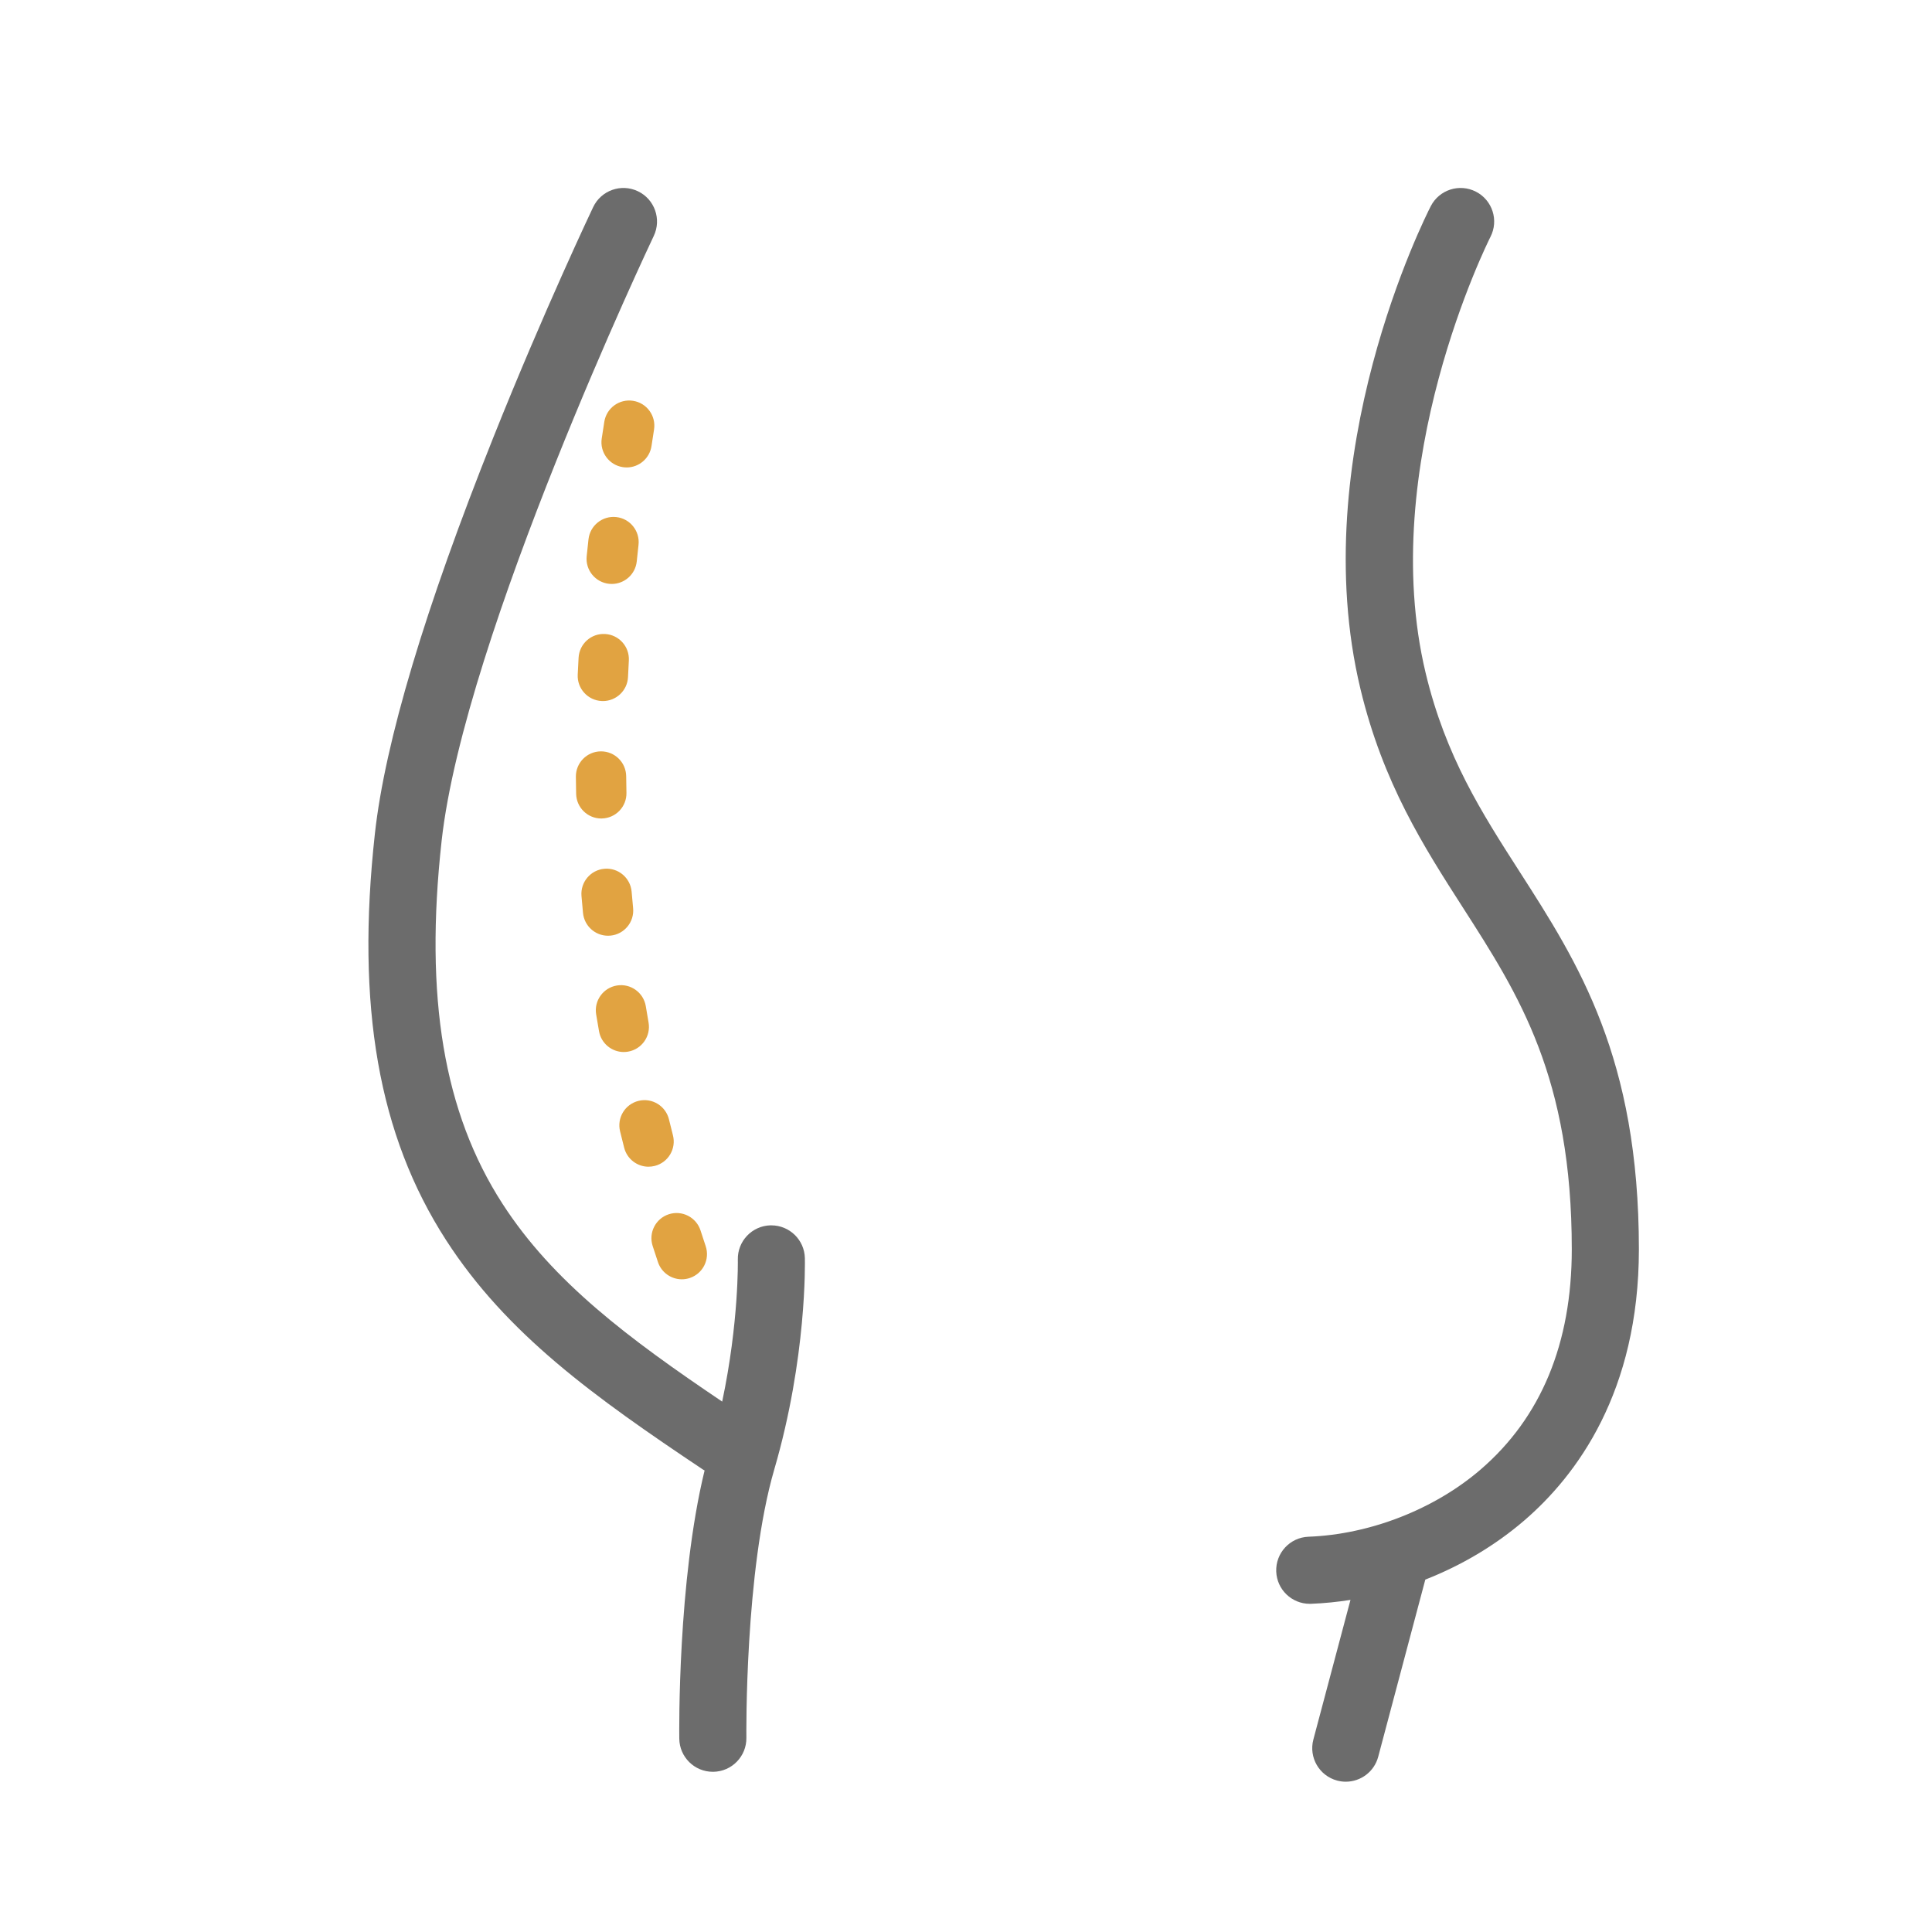
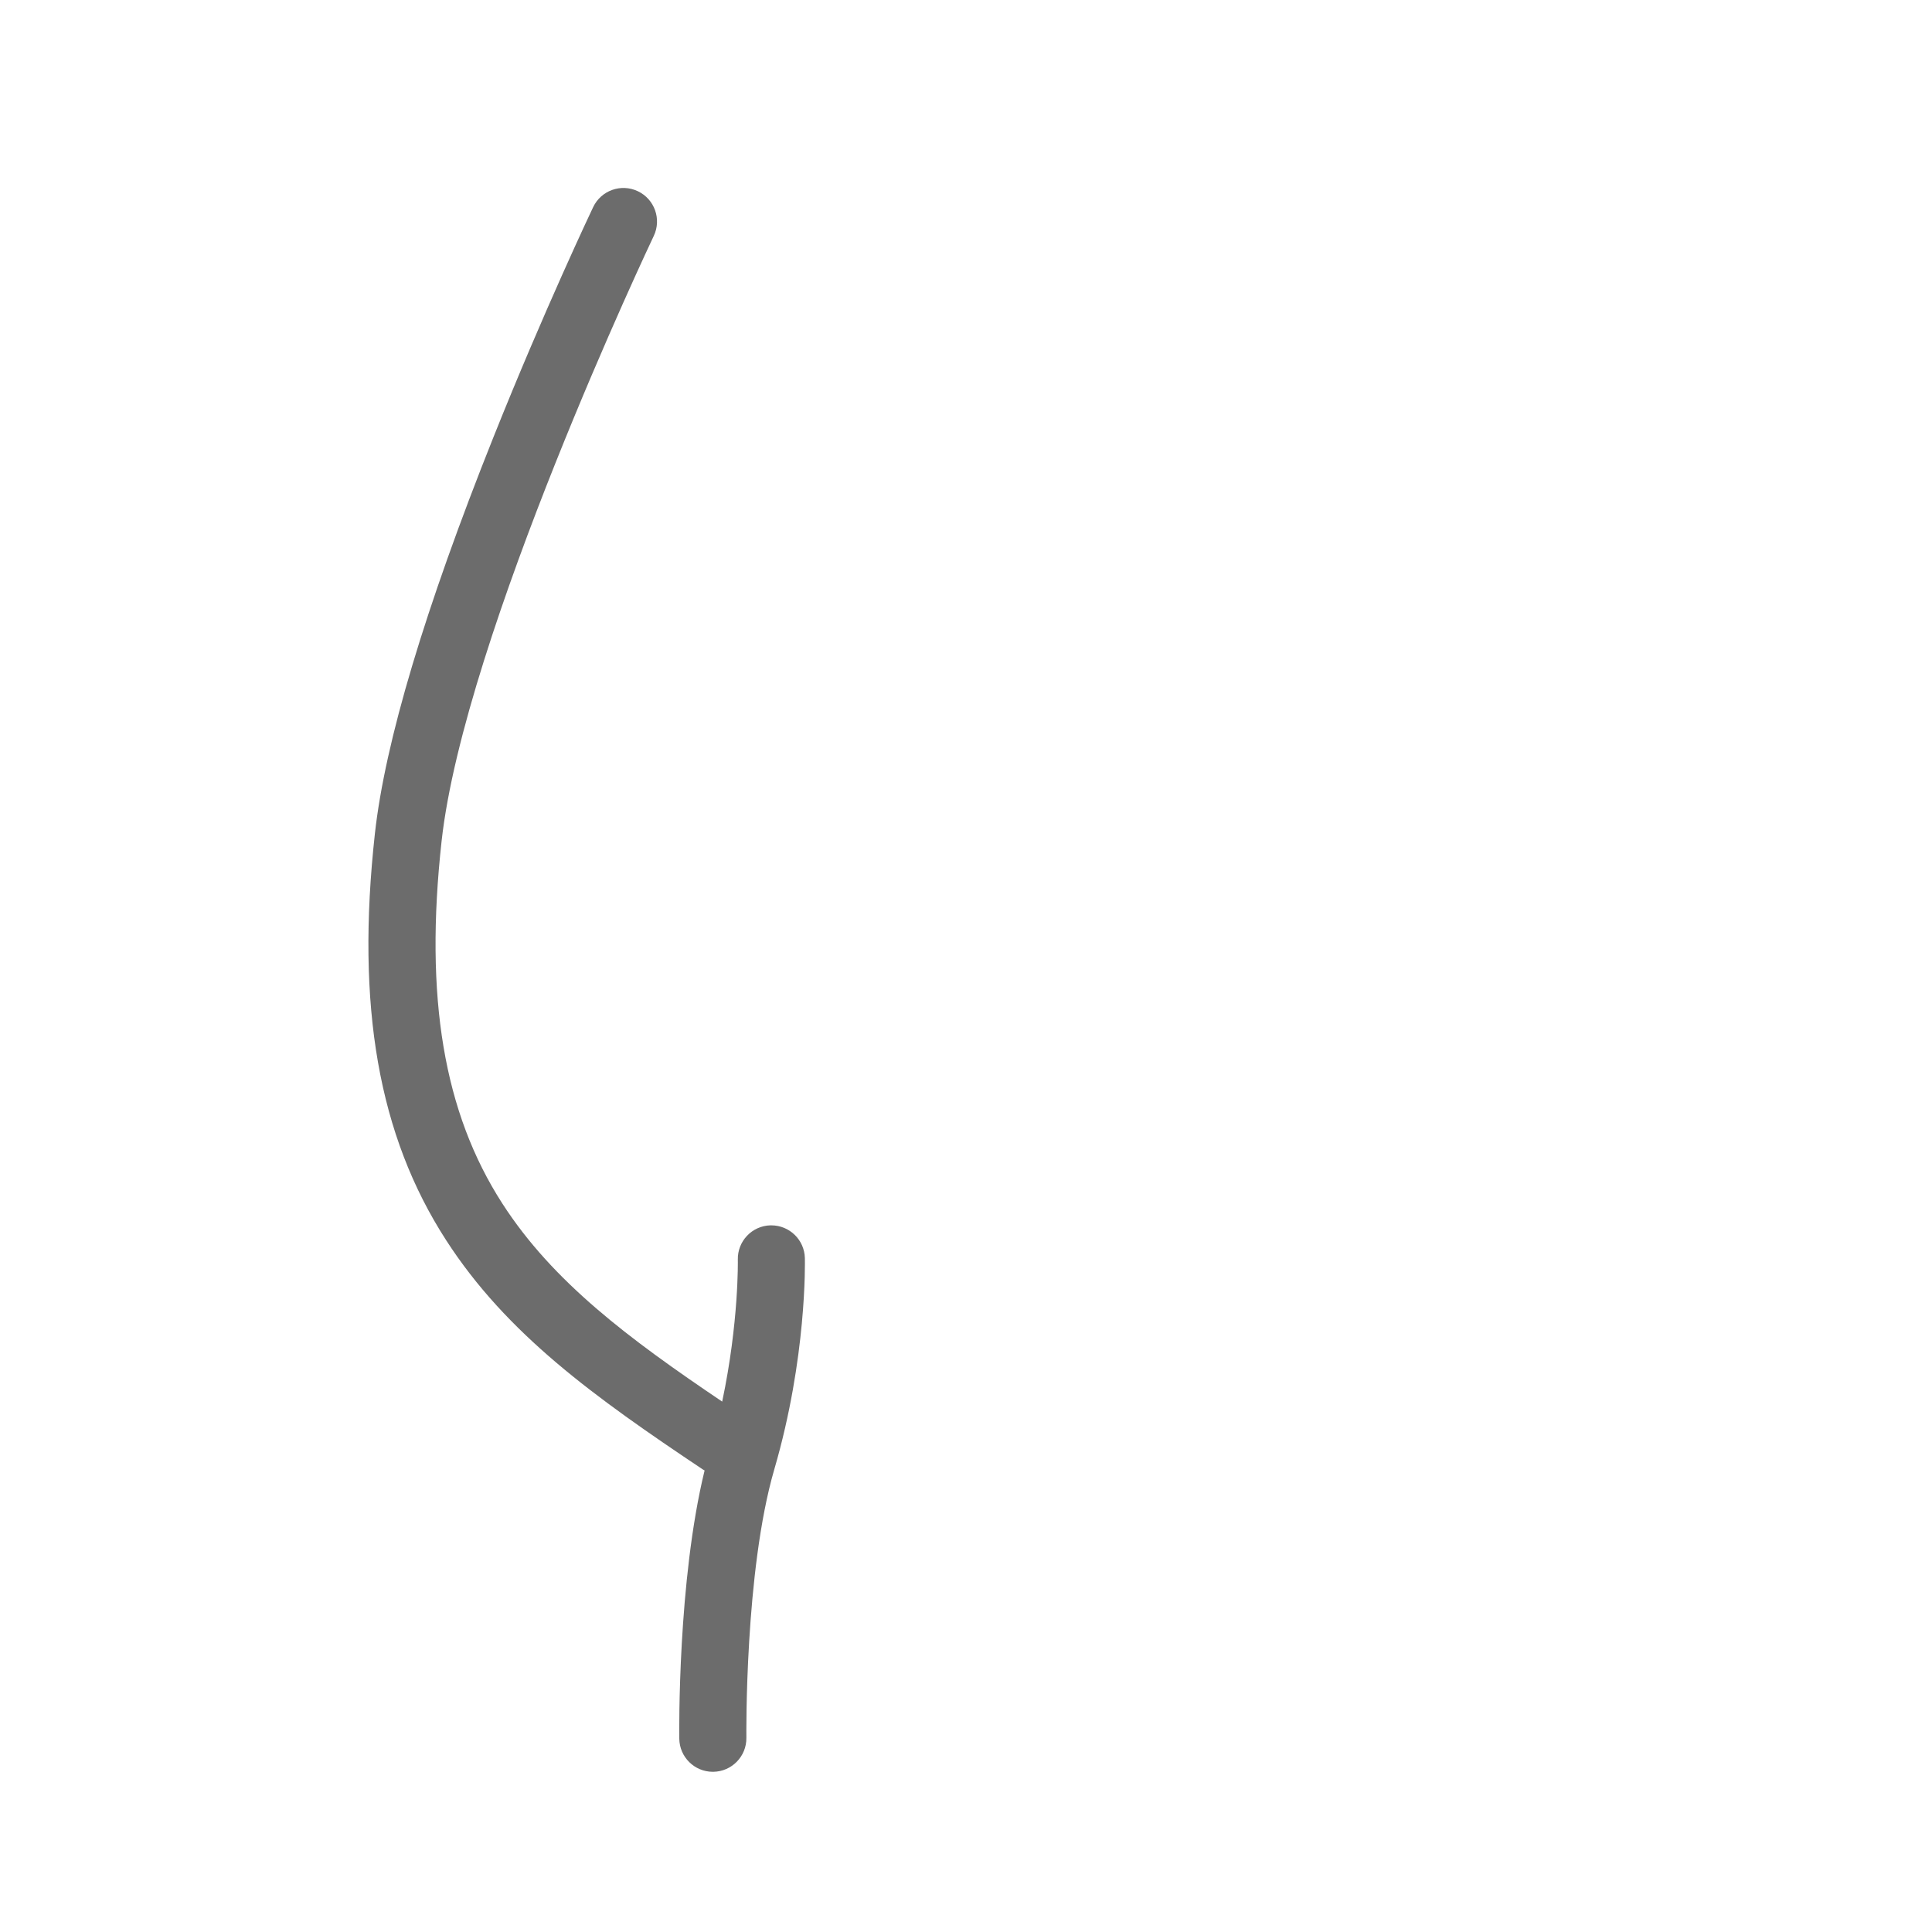
<svg xmlns="http://www.w3.org/2000/svg" id="Layer_1" version="1.1" viewBox="0 0 102.603 102.603">
  <defs>
    <style>
      .st0 {
        fill: #6c6c6c;
      }

      .st1 {
        fill: #e1a341;
      }
    </style>
  </defs>
  <g>
    <path class="st0" d="M40.966,65.074c-.014,0-.029 0-.043 0-.983.023-1.762.839-1.739,1.823.001.039.061,3.325-.831,7.538-4.967-3.349-8.987-6.353-11.668-10.508-3.121-4.836-4.148-10.957-3.233-19.261,1.202-10.902,11.167-31.924,11.267-32.135.423-.889.046-1.952-.843-2.375-.889-.423-1.952-.046-2.375.843-.026.054-2.601,5.473-5.292,12.208-3.644,9.121-5.764,16.209-6.3,21.069-1.01,9.163.191,16.021,3.781,21.584,3.222,4.993,7.882,8.333,13.639,12.181.029.02.06.033.09.051-1.435,5.882-1.348,13.887-1.344,14.245.013.976.808,1.758,1.781,1.758.008,0,.016,0,.024-0.0.984-.013,1.771-.821,1.758-1.805-.001-.088-.095-8.846,1.483-14.258,1.732-5.937,1.628-11.007,1.623-11.22-.024-.969-.817-1.737-1.781-1.737Z" />
-     <path class="st0" d="M80.703,46.295c-2.019-3.146-3.926-6.117-4.988-10.541-2.651-11.042,3.347-22.992,3.439-23.175.45-.875.105-1.949-.771-2.399-.875-.45-1.95-.105-2.399.77-.275.536-6.706,13.259-3.735,25.636,1.203,5.01,3.364,8.377,5.455,11.634,2.967,4.623,5.769,8.989,5.769,18.125,0,5.001-1.632,8.939-4.851,11.705-2.452,2.106-5.866,3.438-9.131,3.561-.984.037-1.751.864-1.714,1.848.036.961.826,1.715,1.78,1.715.023,0,.046-0.0.068-.001.7-.026,1.4-.098,2.095-.207l-1.971,7.415c-.253.951.313,1.927,1.264,2.18.153.041.307.06.459.06.788,0,1.509-.527,1.721-1.325l2.501-9.408c1.92-.753,3.714-1.814,5.25-3.135,2.78-2.388,6.093-6.826,6.093-14.408,0-10.181-3.22-15.198-6.334-20.05Z" />
  </g>
-   <path class="st1" d="M36.21,67.94c-.559,0-1.081-.354-1.268-.914-.096-.286-.19-.572-.282-.858-.227-.702.158-1.456.86-1.683.702-.227,1.456.158,1.683.86.09.278.181.556.274.835.234.7-.144,1.457-.844,1.691-.14.047-.283.069-.423.069ZM34.443,61.961c-.596,0-1.139-.401-1.294-1.005-.075-.292-.148-.584-.219-.876-.175-.717.263-1.44.98-1.616.717-.176,1.44.264,1.616.98.069.283.14.565.212.848.183.715-.248,1.443-.963,1.626-.111.028-.223.042-.333.042ZM33.127,55.87c-.637,0-1.201-.457-1.315-1.106-.052-.297-.103-.595-.152-.892-.12-.728.374-1.416,1.102-1.535.728-.12,1.415.374,1.535,1.102.047.288.096.575.146.863.128.727-.358,1.42-1.085,1.547-.078.014-.156.02-.233.02ZM32.291,49.694c-.681,0-1.262-.518-1.329-1.209-.029-.301-.056-.601-.081-.903-.062-.735.484-1.382,1.219-1.444.734-.064,1.382.483,1.444,1.219.025.291.051.582.079.873.07.735-.468,1.388-1.203,1.458-.044.004-.087.006-.129.006ZM31.933,43.468c-.725,0-1.32-.58-1.336-1.308-.006-.302-.011-.604-.014-.907-.008-.738.584-1.343,1.322-1.35.005-0.0.01-0.0.014-0.0.732,0,1.328.589,1.336,1.322.003.293.008.586.014.878.016.738-.57,1.349-1.308,1.364-.01 0-.019 0-.029 0ZM32.017,37.23c-.021,0-.041-0-.062-.001-.737-.034-1.308-.659-1.274-1.396.014-.3.029-.601.046-.902.041-.737.667-1.304,1.408-1.261.737.041,1.301.671,1.261,1.408-.016.293-.031.586-.044.878-.033.716-.624,1.275-1.334,1.275ZM32.488,31.012c-.046,0-.092-.002-.139-.007-.734-.076-1.268-.733-1.192-1.467.031-.298.063-.597.096-.897.082-.734.743-1.262,1.476-1.181.734.081,1.262.742,1.181,1.476-.033.293-.064.585-.094.877-.071.687-.651,1.199-1.328,1.199ZM33.279,24.824c-.066,0-.133-.005-.2-.015-.73-.11-1.233-.79-1.123-1.52.045-.296.09-.593.137-.89.115-.729.798-1.228,1.528-1.113.729.114,1.228.798,1.113,1.528-.046.292-.091.583-.134.873-.1.663-.67,1.138-1.32,1.138Z" />
</svg>